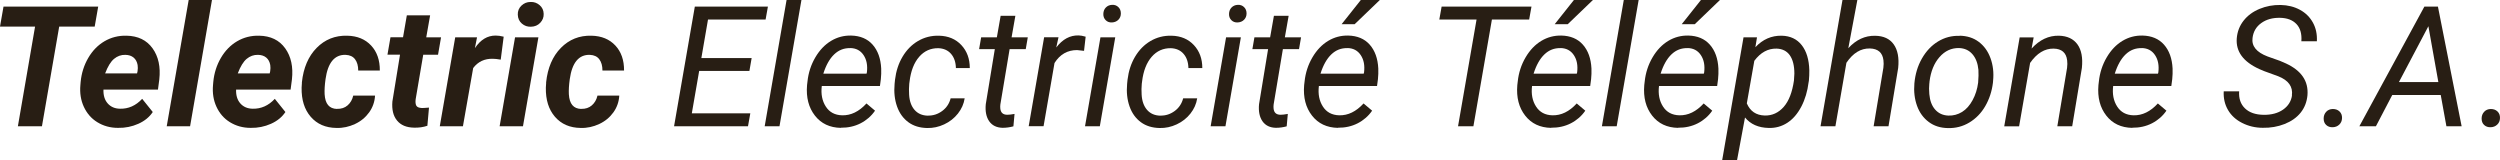
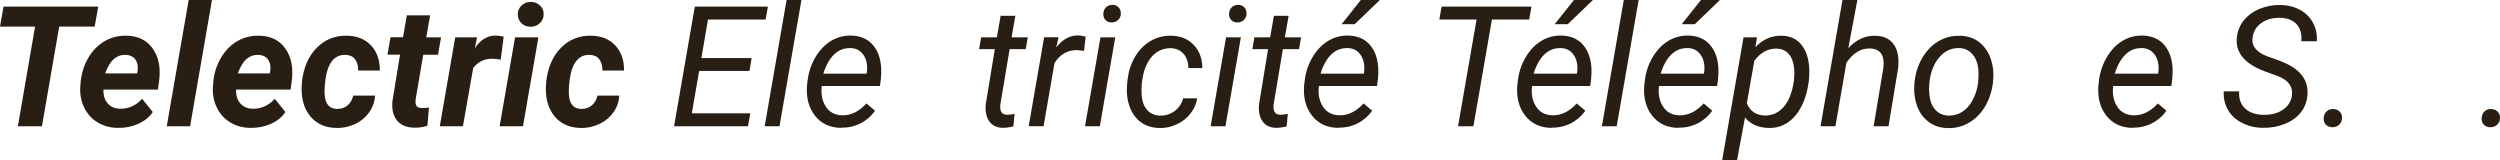
<svg xmlns="http://www.w3.org/2000/svg" id="Calque_2" viewBox="0 0 356.42 22.88">
  <defs>
    <style>.cls-1{fill:#281e14;}</style>
  </defs>
  <g id="Calque_1-2">
    <path class="cls-1" d="M13.5,3.79h-5.06l-2.46,14.21h-3.43L5,3.79H0L.5.94h13.5l-.5,2.85Z" />
    <path class="cls-1" d="M16.82,18.23c-1.11,0-2.09-.28-2.95-.81s-1.49-1.27-1.92-2.2-.59-1.96-.49-3.09l.04-.47c.12-1.23.48-2.37,1.08-3.4s1.38-1.83,2.32-2.38,1.99-.82,3.14-.79c1.63.03,2.87.63,3.71,1.8.84,1.17,1.16,2.65.96,4.44l-.19,1.44h-7.77c-.03.82.17,1.48.6,1.97s1.02.75,1.76.76c1.2.03,2.26-.44,3.16-1.41l1.51,1.88c-.48.72-1.16,1.28-2.06,1.68s-1.86.6-2.89.58ZM17.88,7.82c-.61-.02-1.15.18-1.62.57s-.9,1.09-1.27,2.07h4.55l.07-.3c.05-.31.05-.61.01-.89-.08-.45-.27-.81-.57-1.06s-.69-.38-1.16-.39Z" />
    <path class="cls-1" d="M27.1,18h-3.33L26.9,0h3.32l-3.12,18Z" />
    <path class="cls-1" d="M35.73,18.23c-1.11,0-2.09-.28-2.95-.81s-1.49-1.27-1.92-2.2-.59-1.96-.49-3.09l.04-.47c.12-1.23.48-2.37,1.08-3.4s1.38-1.83,2.32-2.38,1.99-.82,3.14-.79c1.63.03,2.87.63,3.71,1.8s1.16,2.65.96,4.44l-.19,1.44h-7.77c-.03.82.17,1.48.6,1.97s1.02.75,1.76.76c1.2.03,2.26-.44,3.16-1.41l1.51,1.88c-.48.72-1.16,1.28-2.06,1.68s-1.86.6-2.89.58ZM36.79,7.82c-.61-.02-1.15.18-1.62.57s-.9,1.09-1.27,2.07h4.55l.07-.3c.05-.31.05-.61.01-.89-.08-.45-.27-.81-.57-1.06s-.69-.38-1.16-.39Z" />
    <path class="cls-1" d="M48.04,15.52c.61.02,1.12-.15,1.52-.5s.67-.81.8-1.39h3.11c-.05.88-.33,1.68-.84,2.39s-1.18,1.27-2.02,1.66-1.72.59-2.65.56c-1.54-.02-2.76-.55-3.66-1.59s-1.33-2.42-1.3-4.15l.04-.64v-.13c.22-2.06.92-3.7,2.1-4.9s2.64-1.79,4.37-1.74c1.43.03,2.56.5,3.4,1.4s1.25,2.09,1.24,3.57h-3.08c0-.68-.15-1.21-.45-1.61s-.74-.6-1.34-.63c-1.58-.05-2.54,1.11-2.87,3.46-.12.85-.16,1.57-.13,2.16.08,1.37.66,2.06,1.76,2.09Z" />
    <path class="cls-1" d="M61.32,2.2l-.55,3.12h2.11l-.43,2.48h-2.11l-1.08,6.35c-.05.4-.02.7.09.91s.38.32.8.34c.12,0,.46-.01,1.01-.06l-.23,2.59c-.59.2-1.22.29-1.9.27-1.09-.02-1.89-.36-2.43-1.02s-.75-1.56-.66-2.7l1.09-6.69h-1.79l.43-2.48h1.79l.54-3.12h3.32Z" />
    <path class="cls-1" d="M71.37,8.5c-.45-.08-.82-.12-1.11-.12-1.18-.03-2.11.41-2.8,1.32l-1.46,8.3h-3.3l2.2-12.68h3.11s-.3,1.54-.3,1.54c.8-1.2,1.78-1.79,2.95-1.79.33,0,.71.05,1.15.16l-.42,3.27Z" />
    <path class="cls-1" d="M74.56,18h-3.33l2.2-12.68h3.33l-2.2,12.68ZM73.82,2.1c-.02-.52.16-.96.52-1.3s.79-.52,1.3-.52c.5-.02.93.14,1.3.46s.56.73.57,1.24c.02.48-.15.91-.49,1.27s-.78.55-1.33.56c-.49.02-.92-.13-1.29-.45s-.56-.73-.58-1.27Z" />
    <path class="cls-1" d="M82.86,15.52c.61.02,1.12-.15,1.52-.5s.67-.81.8-1.39h3.11c-.05.88-.33,1.68-.84,2.39s-1.18,1.27-2.02,1.66-1.72.59-2.65.56c-1.54-.02-2.76-.55-3.66-1.59s-1.33-2.42-1.3-4.15l.04-.64v-.13c.22-2.06.92-3.7,2.1-4.9s2.64-1.79,4.37-1.74c1.43.03,2.56.5,3.4,1.4s1.25,2.09,1.24,3.57h-3.08c0-.68-.15-1.21-.45-1.61s-.74-.6-1.34-.63c-1.58-.05-2.54,1.11-2.87,3.46-.12.85-.16,1.57-.13,2.16.08,1.37.66,2.06,1.76,2.09Z" />
    <path class="cls-1" d="M106.85,10.11h-7.17l-1.05,6.05h8.34l-.33,1.84h-10.54l2.96-17.06h10.42l-.33,1.84h-8.21l-.95,5.5h7.17l-.32,1.84Z" />
    <path class="cls-1" d="M111.13,18h-2.11l3.12-18h2.12l-3.13,18Z" />
    <path class="cls-1" d="M119.88,18.23c-1.58-.03-2.81-.61-3.7-1.75s-1.27-2.58-1.12-4.35l.06-.5c.13-1.26.51-2.41,1.12-3.45s1.36-1.82,2.24-2.35,1.84-.78,2.86-.76c1.3.03,2.33.46,3.07,1.3s1.15,1.97,1.22,3.4c.02.51,0,1.02-.05,1.52l-.13.97h-8.29c-.14,1.15.05,2.12.57,2.93s1.29,1.22,2.33,1.25c1.25.03,2.41-.53,3.47-1.69l1.22,1.03c-.53.77-1.22,1.37-2.06,1.8s-1.78.64-2.81.63ZM121.22,6.86c-.88-.02-1.64.27-2.29.89s-1.17,1.54-1.55,2.75h6.16s.05-.18.05-.18c.12-.98-.03-1.8-.47-2.46s-1.07-.99-1.89-1.01Z" />
-     <path class="cls-1" d="M132.28,16.48c.76.02,1.44-.21,2.05-.66s1.01-1.06,1.2-1.8h2c-.12.79-.44,1.51-.96,2.17s-1.17,1.17-1.96,1.54-1.6.54-2.43.52c-1.05-.02-1.95-.29-2.68-.83s-1.27-1.28-1.61-2.24-.46-2.03-.35-3.23l.06-.59c.15-1.22.5-2.31,1.07-3.27s1.3-1.71,2.2-2.24,1.91-.79,3-.76c1.33.03,2.39.48,3.19,1.34s1.2,1.95,1.2,3.27h-1.98c-.02-.84-.25-1.51-.69-2.02s-1.05-.78-1.8-.81c-1.1-.02-2.02.39-2.75,1.23s-1.19,2.02-1.37,3.54l-.04.3c-.05.5-.05,1.02-.02,1.55.05.91.31,1.64.77,2.17s1.09.81,1.9.83Z" />
    <path class="cls-1" d="M144.76,2.25l-.54,3.07h2.31l-.29,1.68h-2.3l-1.32,7.89c-.02.2-.03.39-.01.56.05.61.39.91,1,.91.26,0,.6-.04,1.03-.12l-.16,1.77c-.51.14-1.02.21-1.55.21-.84-.02-1.48-.33-1.9-.93s-.59-1.42-.49-2.44l1.29-7.85h-2.24l.29-1.68h2.24l.54-3.07h2.11Z" />
    <path class="cls-1" d="M154.55,7.25l-1-.11c-1.36,0-2.43.61-3.21,1.84l-1.56,9.01h-2.12l2.2-12.68h2.05s-.32,1.46-.32,1.46c.9-1.18,1.96-1.75,3.18-1.72.26,0,.59.06,1.01.18l-.23,2.02Z" />
    <path class="cls-1" d="M156.8,18h-2.11l2.2-12.68h2.11l-2.2,12.68ZM158.54.69c.36-.02.66.09.9.32s.36.53.36.91c0,.37-.13.67-.36.9s-.53.36-.9.38-.67-.09-.9-.32-.35-.52-.34-.89.12-.67.35-.91.52-.37.89-.39Z" />
    <path class="cls-1" d="M165.43,16.48c.76.02,1.44-.21,2.05-.66s1.01-1.06,1.2-1.8h2c-.12.79-.44,1.51-.96,2.17s-1.17,1.17-1.96,1.54-1.6.54-2.43.52c-1.05-.02-1.95-.29-2.68-.83s-1.27-1.28-1.61-2.24-.46-2.03-.35-3.23l.06-.59c.15-1.22.5-2.31,1.07-3.27s1.3-1.71,2.2-2.24,1.91-.79,3-.76c1.33.03,2.39.48,3.19,1.34s1.2,1.95,1.2,3.27h-1.98c-.02-.84-.25-1.51-.69-2.02s-1.05-.78-1.8-.81c-1.1-.02-2.02.39-2.75,1.23s-1.19,2.02-1.37,3.54l-.04.3c-.05.5-.05,1.02-.02,1.55.05.91.31,1.64.77,2.17s1.09.81,1.9.83Z" />
    <path class="cls-1" d="M174.71,18h-2.11l2.2-12.68h2.11l-2.2,12.68ZM176.46.69c.36-.02.66.09.9.32s.36.53.36.91c0,.37-.13.67-.36.9s-.53.36-.9.38-.67-.09-.9-.32-.35-.52-.34-.89.12-.67.35-.91.52-.37.89-.39Z" />
    <path class="cls-1" d="M183.72,2.25l-.54,3.07h2.31l-.29,1.68h-2.3l-1.32,7.89c-.02.2-.03.39-.01.56.05.61.39.91,1,.91.26,0,.6-.04,1.03-.12l-.16,1.77c-.51.14-1.02.21-1.55.21-.84-.02-1.48-.33-1.9-.93s-.59-1.42-.49-2.44l1.29-7.85h-2.24l.29-1.68h2.24l.54-3.07h2.11Z" />
    <path class="cls-1" d="M190.75,18.23c-1.58-.03-2.81-.61-3.7-1.75s-1.27-2.58-1.12-4.35l.06-.5c.13-1.26.51-2.41,1.12-3.45s1.36-1.82,2.24-2.35,1.84-.78,2.86-.76c1.3.03,2.33.46,3.07,1.3s1.15,1.97,1.22,3.4c.02.51,0,1.02-.05,1.52l-.13.97h-8.29c-.14,1.15.05,2.12.57,2.93s1.29,1.22,2.33,1.25c1.25.03,2.41-.53,3.47-1.69l1.22,1.03c-.53.77-1.22,1.37-2.06,1.8s-1.78.64-2.81.63ZM192.1,6.86c-.88-.02-1.64.27-2.29.89s-1.17,1.54-1.55,2.75h6.16s.05-.18.05-.18c.12-.98-.03-1.8-.47-2.46s-1.07-.99-1.89-1.01ZM194.01,0h2.71l-3.59,3.45h-1.86s2.74-3.45,2.74-3.45Z" />
    <path class="cls-1" d="M218.01,2.78h-5.31l-2.64,15.22h-2.19l2.64-15.22h-5.31l.33-1.84h12.81l-.33,1.84Z" />
    <path class="cls-1" d="M221.14,18.23c-1.58-.03-2.81-.61-3.7-1.75s-1.27-2.58-1.12-4.35l.06-.5c.13-1.26.51-2.41,1.12-3.45s1.36-1.82,2.24-2.35,1.84-.78,2.86-.76c1.3.03,2.33.46,3.07,1.3s1.15,1.97,1.22,3.4c.02.51,0,1.02-.05,1.52l-.13.97h-8.29c-.14,1.15.05,2.12.57,2.93s1.29,1.22,2.33,1.25c1.25.03,2.41-.53,3.47-1.69l1.22,1.03c-.53.77-1.22,1.37-2.06,1.8s-1.78.64-2.81.63ZM222.48,6.86c-.88-.02-1.64.27-2.29.89s-1.17,1.54-1.55,2.75h6.16s.05-.18.05-.18c.12-.98-.03-1.8-.47-2.46s-1.07-.99-1.89-1.01ZM224.39,0h2.71l-3.59,3.45h-1.86s2.74-3.45,2.74-3.45Z" />
    <path class="cls-1" d="M230.49,18h-2.11l3.12-18h2.12l-3.13,18Z" />
    <path class="cls-1" d="M239.24,18.23c-1.58-.03-2.81-.61-3.7-1.75s-1.27-2.58-1.12-4.35l.06-.5c.13-1.26.51-2.41,1.12-3.45s1.36-1.82,2.24-2.35,1.84-.78,2.86-.76c1.3.03,2.33.46,3.07,1.3s1.15,1.97,1.22,3.4c.02.51,0,1.02-.05,1.52l-.13.97h-8.29c-.14,1.15.05,2.12.57,2.93s1.29,1.22,2.33,1.25c1.25.03,2.41-.53,3.47-1.69l1.22,1.03c-.53.77-1.22,1.37-2.06,1.8s-1.78.64-2.81.63ZM240.59,6.86c-.88-.02-1.64.27-2.29.89s-1.17,1.54-1.55,2.75h6.16s.05-.18.05-.18c.12-.98-.03-1.8-.47-2.46s-1.07-.99-1.89-1.01ZM242.5,0h2.71l-3.59,3.45h-1.86s2.74-3.45,2.74-3.45Z" />
    <path class="cls-1" d="M257.85,11.72c-.16,1.29-.5,2.45-1.04,3.48s-1.21,1.8-2,2.31-1.68.76-2.65.73c-1.47-.03-2.59-.53-3.38-1.49l-1.14,6.12h-2.12l3.05-17.55h1.92s-.23,1.41-.23,1.41c1.05-1.12,2.3-1.67,3.76-1.64,1.22.03,2.17.48,2.85,1.35s1.04,2.06,1.08,3.59c0,.5-.01.98-.06,1.45l-.04.25ZM255.76,11.48l.06-.98c0-1.14-.22-2.01-.65-2.62s-1.06-.92-1.88-.95c-1.23-.03-2.29.55-3.18,1.74l-1.07,6.07c.48,1.12,1.33,1.7,2.57,1.73,1.05.02,1.95-.39,2.69-1.23s1.22-2.1,1.46-3.76Z" />
    <path class="cls-1" d="M263.51,6.87c1.11-1.21,2.39-1.8,3.83-1.77,1.19.02,2.07.42,2.64,1.22s.79,1.92.64,3.37l-1.38,8.31h-2.12l1.39-8.34c.05-.38.05-.74.01-1.07-.13-1.09-.78-1.65-1.93-1.68-1.3-.03-2.41.65-3.35,2.04l-1.57,9.05h-2.12l3.13-18h2.12l-1.29,6.87Z" />
    <path class="cls-1" d="M279.37,5.09c1.06.02,1.97.3,2.73.87s1.32,1.34,1.68,2.33.49,2.07.37,3.24l-.02.26c-.15,1.23-.52,2.35-1.1,3.35s-1.34,1.77-2.27,2.33-1.95.82-3.06.79c-1.05-.02-1.96-.3-2.72-.87s-1.32-1.33-1.67-2.3-.48-2.04-.38-3.2c.12-1.31.47-2.49,1.07-3.54s1.36-1.86,2.29-2.43c.93-.57,1.96-.85,3.09-.81ZM275.06,11.88c-.05.49-.05,1,0,1.54.08.92.35,1.66.83,2.2s1.1.83,1.89.86c.7.02,1.35-.15,1.95-.52s1.09-.93,1.5-1.68.67-1.58.79-2.5c.06-.72.07-1.32.04-1.82-.09-.95-.38-1.69-.86-2.24s-1.11-.84-1.9-.87c-1.09-.02-2.02.41-2.79,1.29s-1.24,2.04-1.42,3.47l-.02.27Z" />
-     <path class="cls-1" d="M289.94,5.31l-.3,1.61c1.14-1.25,2.44-1.86,3.89-1.83,1.2.03,2.08.45,2.65,1.24s.78,1.92.63,3.36l-1.38,8.31h-2.12l1.39-8.33c.05-.38.05-.74.01-1.07-.13-1.09-.78-1.65-1.93-1.67-1.27-.02-2.39.66-3.35,2.04l-1.57,9.04h-2.12l2.2-12.68h2Z" />
    <path class="cls-1" d="M303.99,18.23c-1.58-.03-2.81-.61-3.7-1.75s-1.27-2.58-1.12-4.35l.06-.5c.13-1.26.51-2.41,1.12-3.45s1.36-1.82,2.24-2.35,1.84-.78,2.86-.76c1.3.03,2.33.46,3.07,1.3s1.15,1.97,1.22,3.4c.02.51,0,1.02-.05,1.52l-.13.97h-8.29c-.14,1.15.05,2.12.57,2.93s1.29,1.22,2.33,1.25c1.25.03,2.41-.53,3.47-1.69l1.22,1.03c-.53.77-1.22,1.37-2.06,1.8s-1.78.64-2.81.63ZM305.34,6.86c-.88-.02-1.64.27-2.29.89s-1.17,1.54-1.55,2.75h6.16s.05-.18.05-.18c.12-.98-.03-1.8-.47-2.46s-1.07-.99-1.89-1.01Z" />
    <path class="cls-1" d="M326.75,13.61c.17-1.25-.48-2.16-1.95-2.74l-2.03-.74-.68-.29c-2.28-1.04-3.35-2.5-3.2-4.38.08-.95.4-1.78.97-2.51s1.33-1.29,2.27-1.68,1.94-.58,3.01-.56c1.03.02,1.95.25,2.76.69s1.42,1.05,1.85,1.83.61,1.67.56,2.65h-2.21c.08-1.06-.16-1.88-.7-2.45-.55-.58-1.33-.87-2.34-.89-1.07-.02-1.96.23-2.68.75s-1.13,1.22-1.24,2.11c-.16,1.17.56,2.05,2.14,2.65l1.75.62.88.38c2.2,1.02,3.22,2.52,3.06,4.52-.09.96-.41,1.79-.97,2.49s-1.33,1.24-2.29,1.62-2,.56-3.11.54c-1.07,0-2.05-.24-2.94-.69s-1.56-1.06-2.02-1.85-.66-1.67-.61-2.66h2.2c-.07,1.03.21,1.83.83,2.43s1.5.9,2.63.92,2.07-.23,2.8-.74,1.16-1.19,1.28-2.05Z" />
    <path class="cls-1" d="M332.59,15.54c.38,0,.7.11.95.35s.37.55.36.94-.14.69-.39.93-.56.37-.94.38-.68-.09-.93-.32-.36-.54-.36-.92.12-.7.36-.96.55-.39.94-.4Z" />
-     <path class="cls-1" d="M347.97,13.54h-6.91l-2.33,4.46h-2.36l9.27-17.06h1.93l3.38,17.06h-2.17l-.81-4.46ZM342.02,11.7h5.61l-1.42-7.96-4.2,7.96Z" />
    <path class="cls-1" d="M355.11,15.54c.38,0,.7.11.95.35s.37.55.36.94-.14.69-.39.93-.56.37-.94.38-.68-.09-.93-.32-.36-.54-.36-.92.12-.7.36-.96.55-.39.94-.4Z" />
  </g>
</svg>